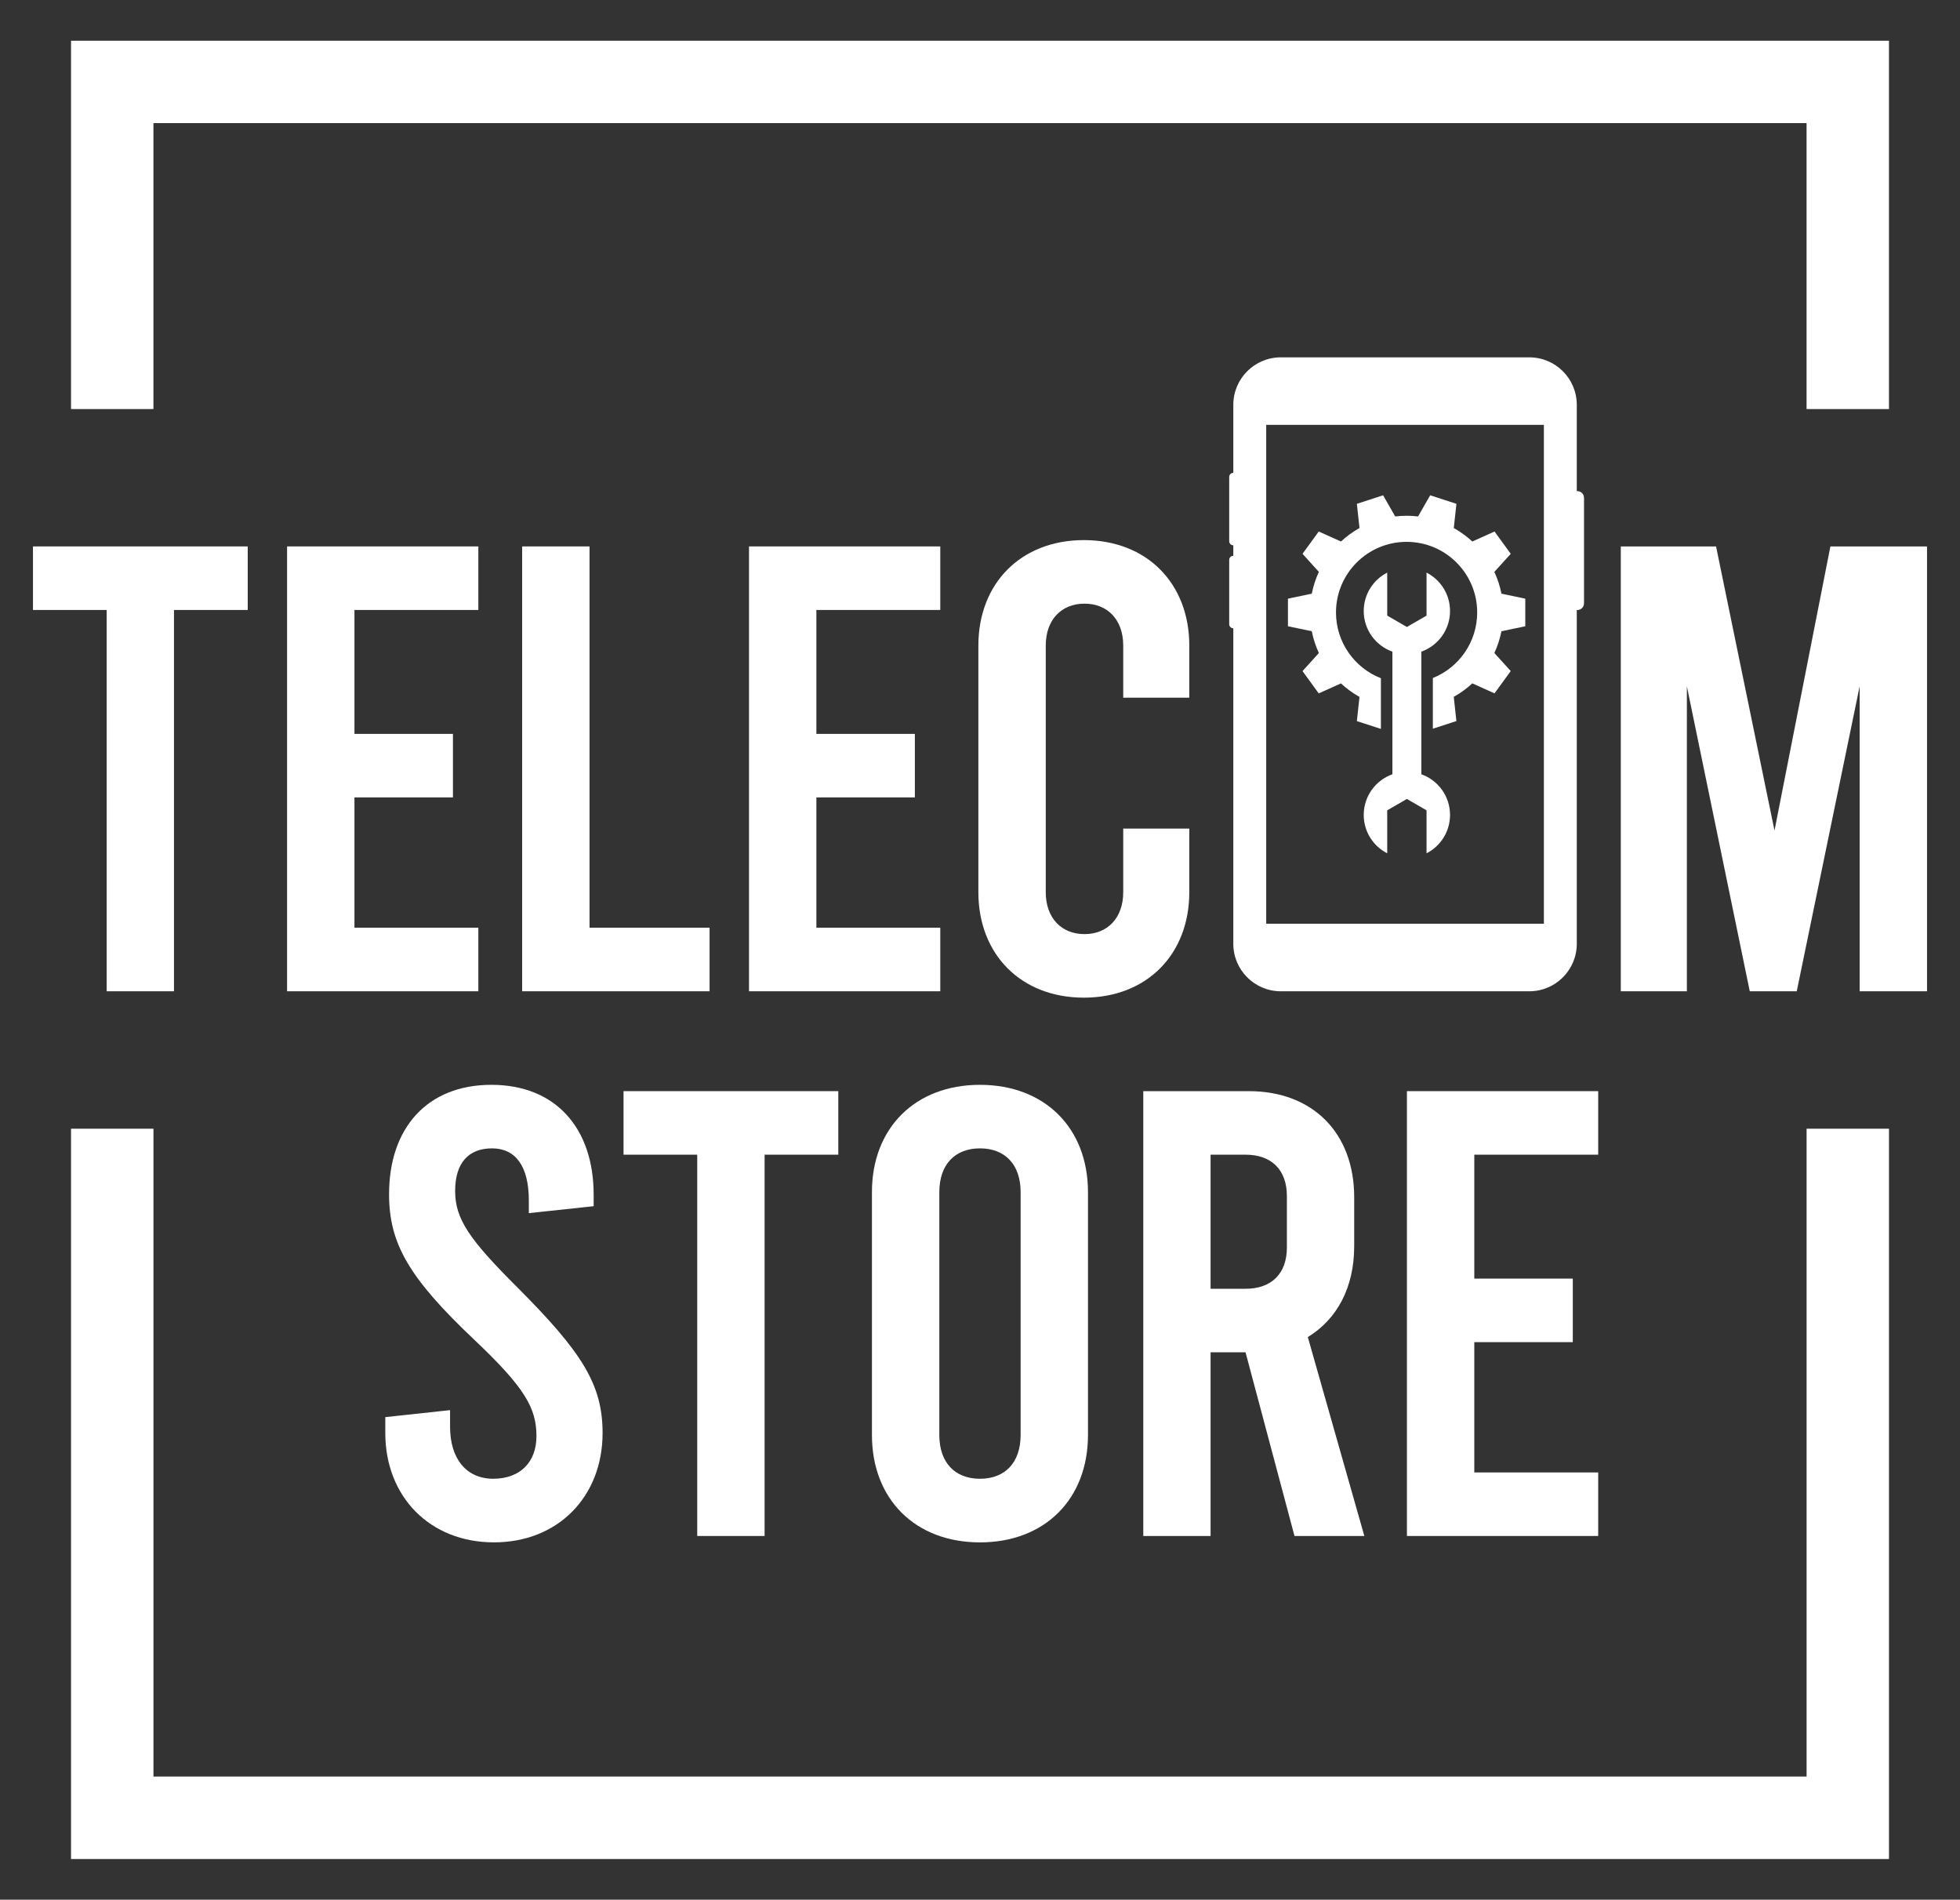
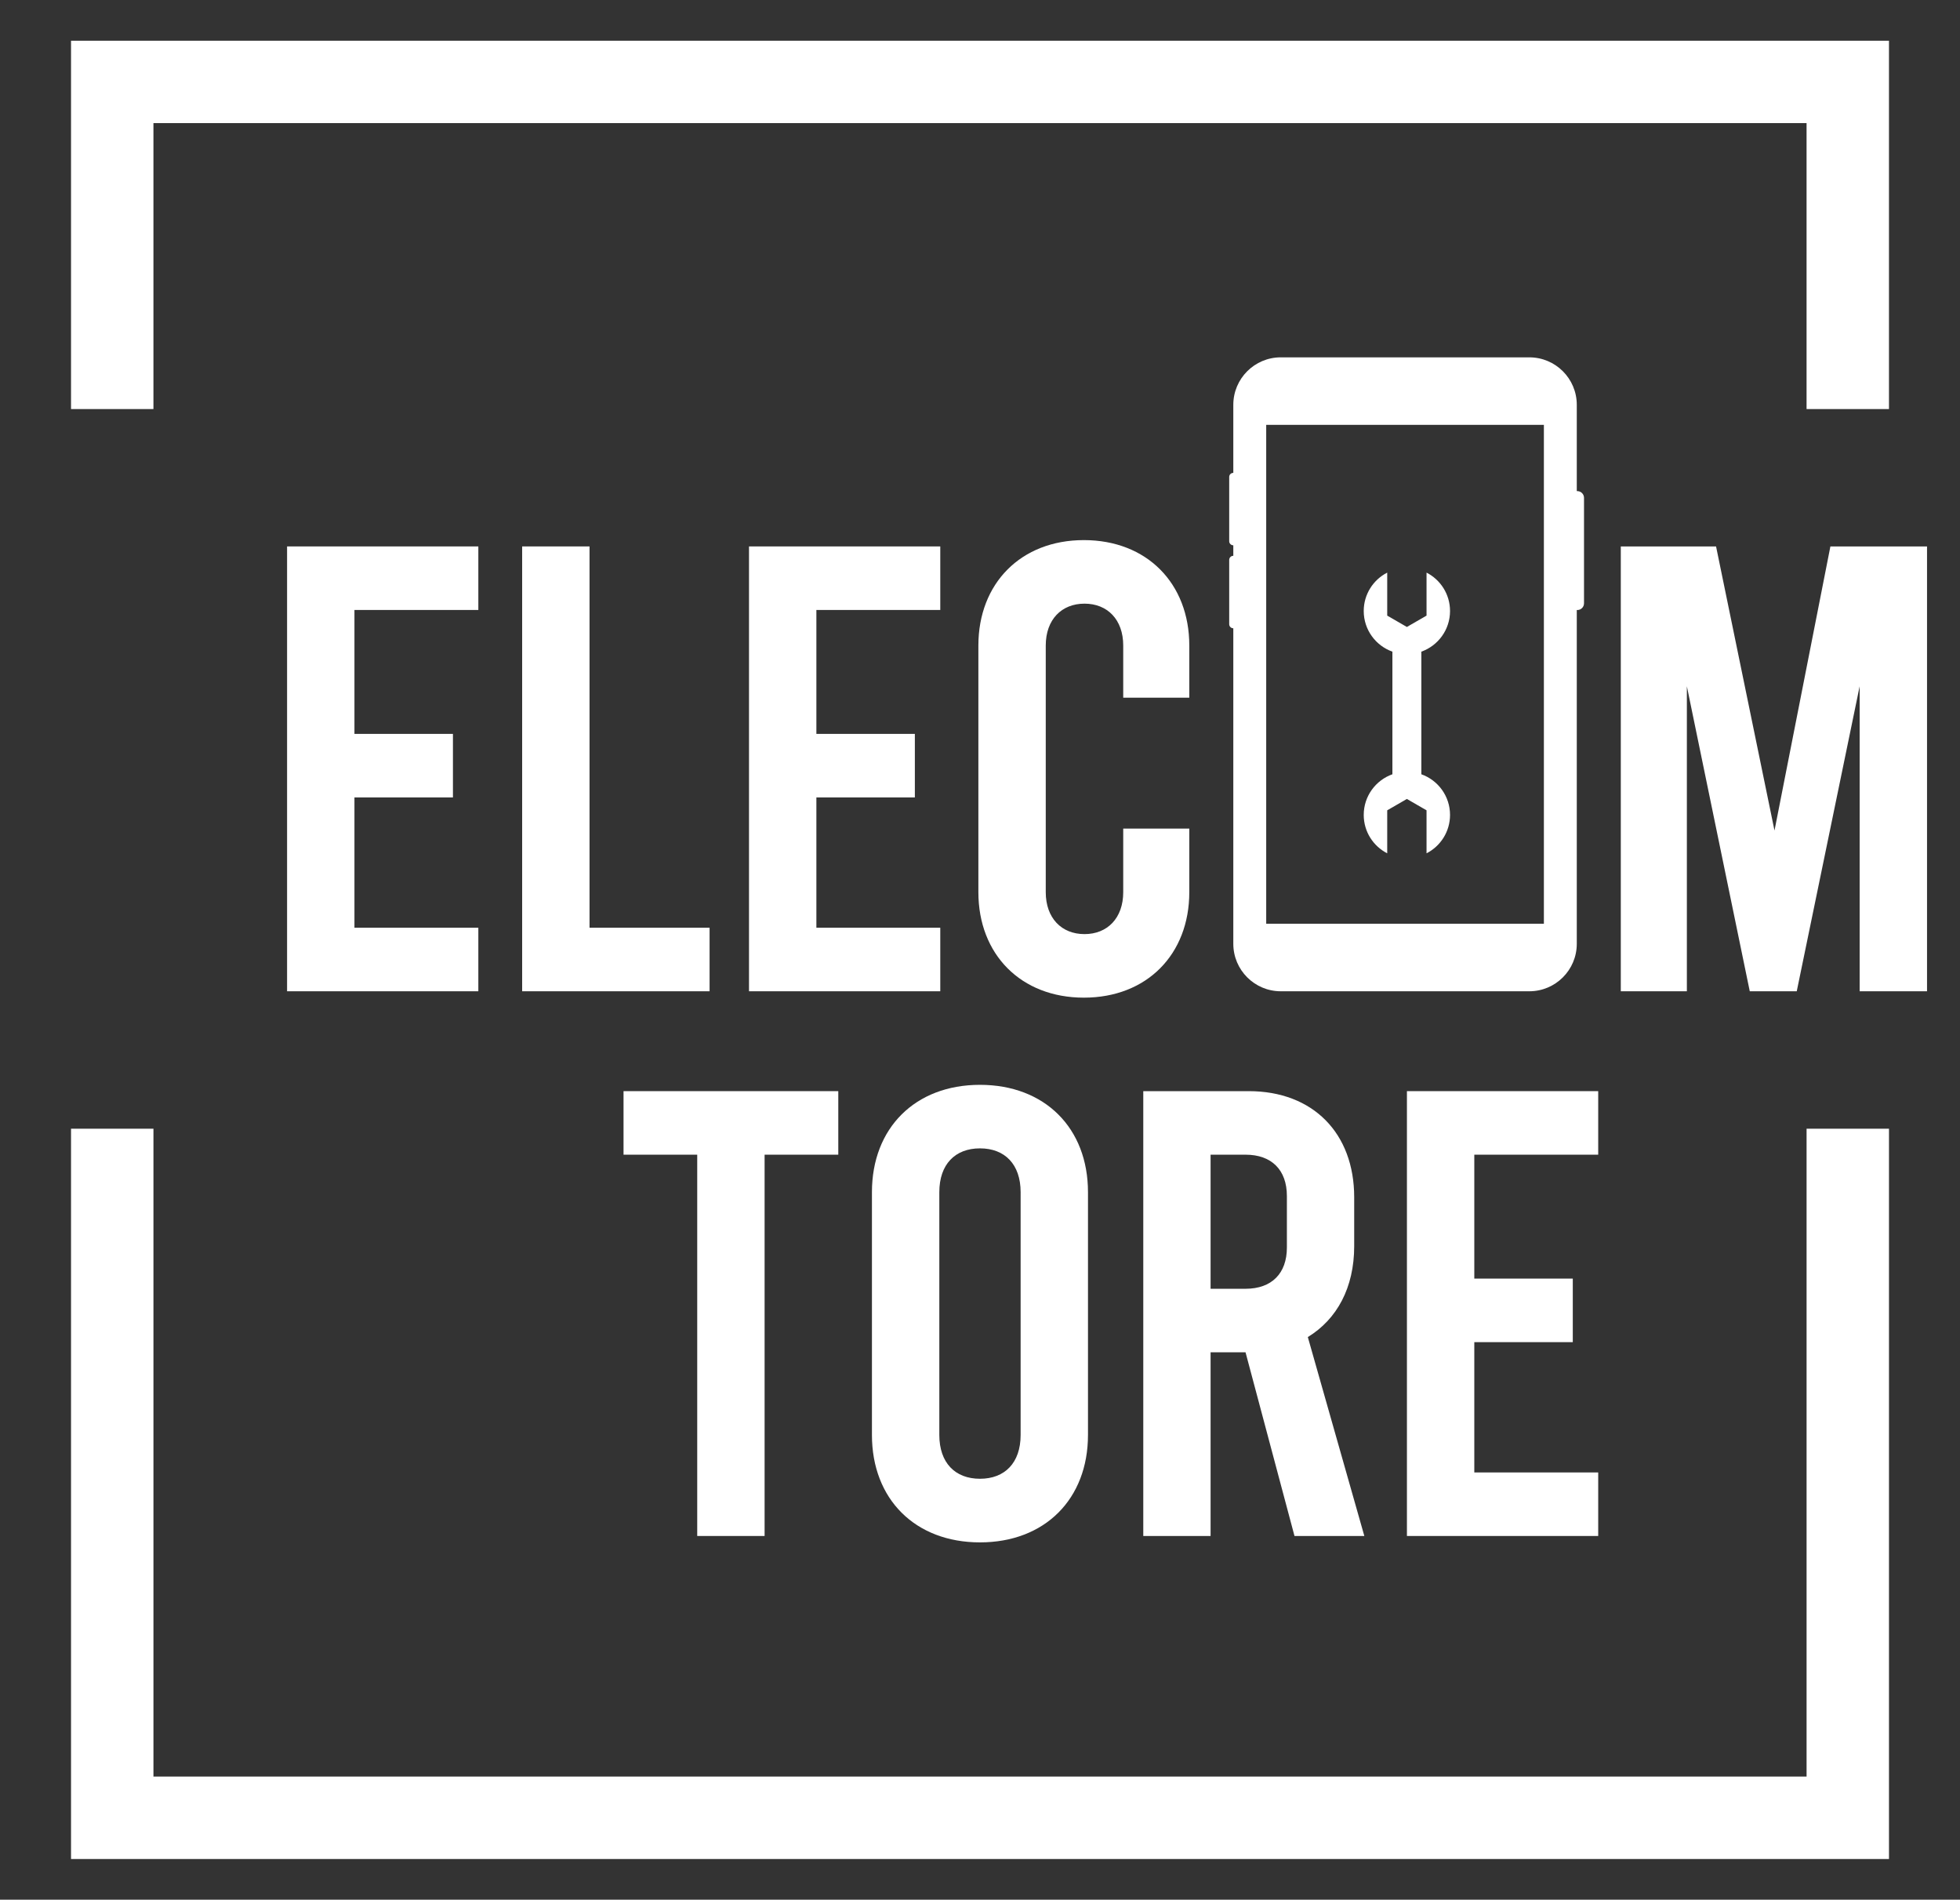
<svg xmlns="http://www.w3.org/2000/svg" version="1.1" id="Layer_1" x="0px" y="0px" viewBox="0 0 1486 1440" style="enable-background:new 0 0 1486 1440;" xml:space="preserve">
  <rect x="0" y="0" width="1486" height="1440" fill="#333333" stroke="none" />
  <style type="text/css">
	.st0{fill:#FFFFFF;}
</style>
  <g>
    <g>
      <path class="st0" d="M1369.68,1346.67H116.34V855.56H53.85v553.59h1378.31V855.56h-62.48V1346.67z M53.85,30.85v279.24h62.48    V93.33h1253.34v216.76h62.48V30.85H53.85z" />
      <g>
-         <polygon class="st0" points="25,462.37 80.87,462.37 80.87,751.4 131.9,751.4 131.9,462.37 187.82,462.37 187.82,414.2 25,414.2         " />
        <polygon class="st0" points="362.66,703.24 268.73,703.24 268.73,604.46 343.4,604.46 343.4,556.3 268.73,556.3 268.73,462.37      362.66,462.37 362.66,414.2 217.65,414.2 217.65,751.4 362.66,751.4    " />
        <polygon class="st0" points="537.98,703.24 446.96,703.24 446.96,414.2 395.88,414.2 395.88,751.4 537.98,751.4    " />
        <polygon class="st0" points="712.88,703.24 618.95,703.24 618.95,604.46 693.61,604.46 693.61,556.3 618.95,556.3 618.95,462.37      712.88,462.37 712.88,414.2 567.87,414.2 567.87,751.4 712.88,751.4    " />
        <path class="st0" d="M821.75,756.24c47.7,0,79.93-32.75,79.93-79.98V628.1h-50.09v48.16c0,19.73-12.03,31.81-29.37,31.81     s-29.37-12.08-29.37-31.81V489.34c0-19.73,12.03-31.76,29.37-31.76s29.37,12.03,29.37,31.76v39.52h50.09v-39.52     c0-47.17-32.23-79.93-79.93-79.93c-47.69,0-79.98,32.75-79.98,79.93v186.93C741.78,723.49,774.06,756.24,821.75,756.24z" />
        <polygon class="st0" points="1387.74,414.2 1345.36,629.56 1301.05,414.2 1228.83,414.2 1228.83,751.4 1278.92,751.4      1278.92,520.22 1326.61,751.4 1362.23,751.4 1409.92,520.22 1409.92,751.4 1461,751.4 1461,414.2    " />
-         <path class="st0" d="M345.07,902.76c0-21.24,10.15-32.28,27.96-32.28s27.91,13.49,27.91,39.47v9.63l49.15-5.26v-8.7     c0-50.56-28.9-83.31-77.53-83.31c-48.68,0-77.58,32.75-77.58,82.84c0,37.07,14.48,63.11,65.03,110.8     c38.06,36.08,46.71,51.5,46.71,72.74c0,19.73-12.5,32.23-32.75,32.23c-20.2,0-32.75-14.89-32.75-39.47v-12.55l-49.1,5.31v12.03     c0,48.16,33.69,82.89,82.37,82.89c48.63,0,82.37-34.73,82.37-82.89c0-37.07-15.93-61.65-65.03-110.8     C355.69,939.37,345.07,923.96,345.07,902.76z" />
        <polygon class="st0" points="472.74,875.27 528.61,875.27 528.61,1164.3 579.69,1164.3 579.69,875.27 635.56,875.27      635.56,827.11 472.74,827.11    " />
        <path class="st0" d="M742.97,822.32c-49.15,0-81.9,32.75-81.9,81.38v184.01c0,48.63,32.75,81.44,81.9,81.44     c49.15,0,81.9-32.8,81.9-81.44V903.7C824.88,855.07,792.13,822.32,742.97,822.32z M773.8,1087.71     c0,21.19-12.03,33.22-30.82,33.22c-18.8,0-30.82-12.03-30.82-33.22V903.7c0-21.19,12.03-33.22,30.82-33.22     c18.8,0,30.82,12.03,30.82,33.22V1087.71z" />
        <path class="st0" d="M1026.7,944.63v-37.07c0-48.63-31.29-80.45-79.93-80.45h-79.98v337.2h51.03v-139.23h26.5l37.12,139.23h52.95     l-42.85-150.79C1013.68,1000.03,1026.7,975.97,1026.7,944.63z M975.67,945.62c0,19.73-11.56,31.29-31.35,31.29h-26.5V875.27h26.5     c19.79,0,31.35,11.56,31.35,31.35V945.62z" />
        <polygon class="st0" points="1066.68,1164.3 1211.7,1164.3 1211.7,1116.14 1117.76,1116.14 1117.76,1017.37 1192.43,1017.37      1192.43,969.2 1117.76,969.2 1117.76,875.27 1211.7,875.27 1211.7,827.11 1066.68,827.11    " />
        <path class="st0" d="M935.05,476.25L935.05,476.25v239.15c0,19.88,16.12,36,36,36h188.41c19.88,0,36-16.12,36-36V462.42h0.39     c2.81,0,5.09-2.28,5.09-5.09v-79.97c0-2.81-2.28-5.09-5.09-5.09h-0.39v-65.41c0-19.88-16.12-35.99-36-35.99H971.05     c-19.88,0-36,16.12-36,35.99v51.58l0,0c-1.71,0-3.11,1.36-3.11,3.08v48.72c0,1.71,1.4,3.11,3.11,3.11l0,0v7.96l0,0     c-1.71,0-3.11,1.4-3.11,3.11v48.72C931.94,474.86,933.34,476.25,935.05,476.25z M959.99,322.05h210.53v378.17H959.99V322.05z" />
      </g>
    </g>
    <g>
      <path class="st0" d="M1051.74,614.23v32.59c-10.58-5.4-17.81-16.41-17.81-29.1c0-14.22,9.08-26.31,21.74-30.81v-92.95    c-12.66-4.5-21.74-16.59-21.74-30.81c0-12.69,7.23-23.7,17.81-29.1v32.59l14.9,8.61l14.91-8.61v-32.59    c10.58,5.4,17.81,16.41,17.81,29.1c0,14.22-9.08,26.31-21.75,30.81v92.95c12.68,4.5,21.75,16.59,21.75,30.81    c0,12.69-7.23,23.7-17.81,29.1v-32.59l-14.91-8.61L1051.74,614.23z" />
      <g>
-         <path class="st0" d="M1046.92,514.09c-19.92-7.78-34.02-27.18-34.02-49.84c0-29.56,23.98-53.52,53.53-53.52     c29.56,0,53.52,23.96,53.52,53.52c0,22.53-13.9,41.8-33.61,49.7v38.42l17.84-5.79l-1.99-18.35c5.09-2.85,9.81-6.3,14.04-10.23     l16.86,7.57l12.29-16.91L1132.97,495c2.41-5.21,4.23-10.74,5.37-16.51l18.08-3.78v-20.92l-18.08-3.78     c-1.14-5.77-2.96-11.3-5.37-16.51l12.42-13.69l-12.29-16.91l-16.86,7.57c-4.23-3.92-8.95-7.36-14.04-10.21l2.01-18.35l-19.9-6.47     l-9.18,16.04c-2.83-0.35-5.74-0.52-8.67-0.52c-2.94,0-5.82,0.17-8.67,0.52l-9.18-16.04l-19.88,6.47l1.99,18.35h-0.02     c-5.07,2.85-9.79,6.28-14.03,10.21l-16.86-7.57l-12.29,16.91l12.4,13.68c-2.41,5.21-4.23,10.74-5.37,16.53l-18.07,3.78v20.92     l18.07,3.76c0,0.02,0,0.02,0,0.02c1.14,5.79,2.96,11.32,5.37,16.51l-12.4,13.68l12.29,16.91l16.86-7.57     c4.23,3.93,8.95,7.38,14.03,10.23c0,0,0,0,0.02,0l-1.99,18.35l18.22,5.91V514.09z" />
-       </g>
+         </g>
    </g>
  </g>
</svg>